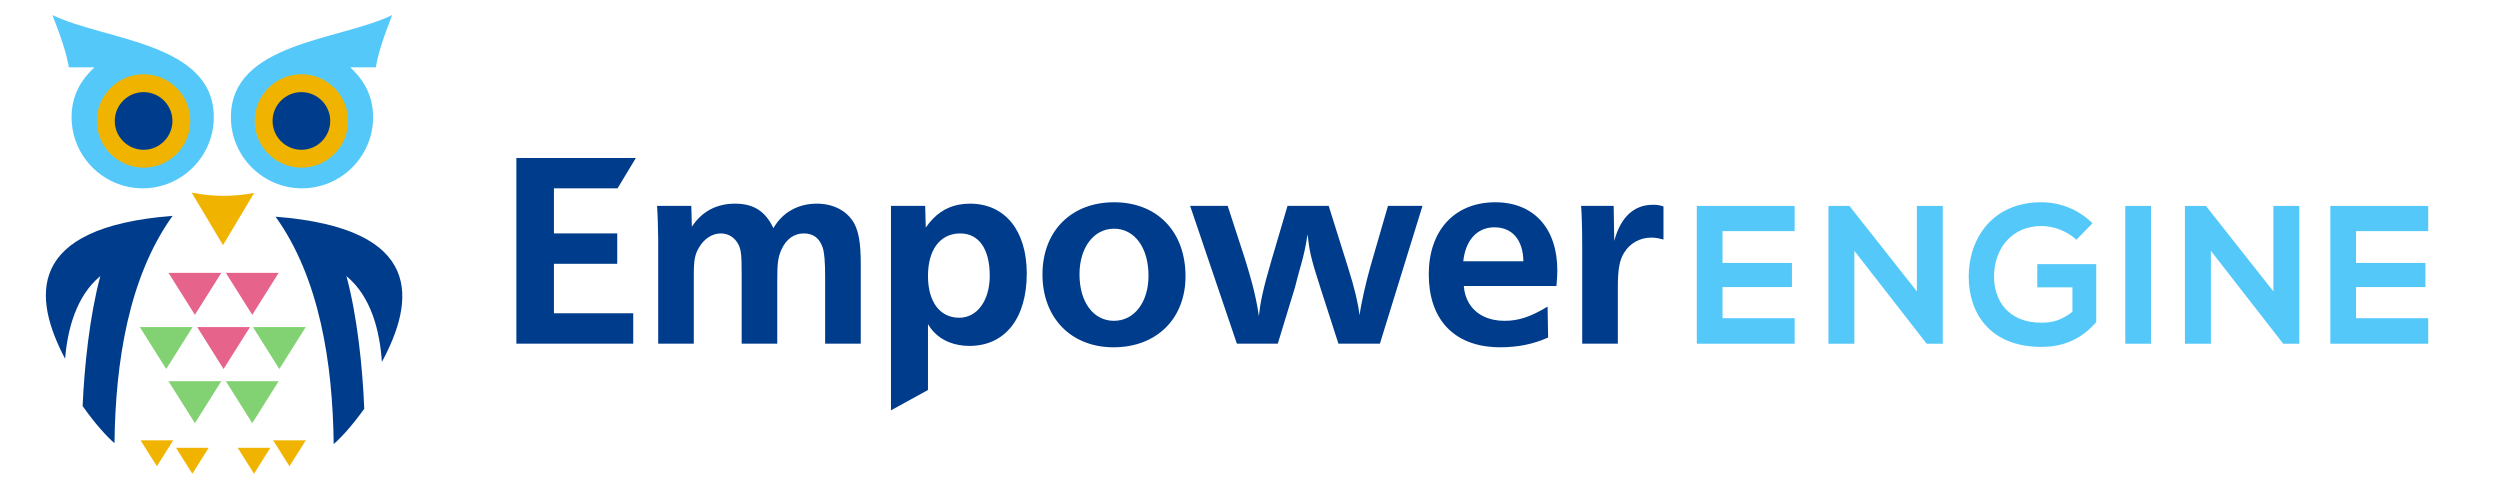
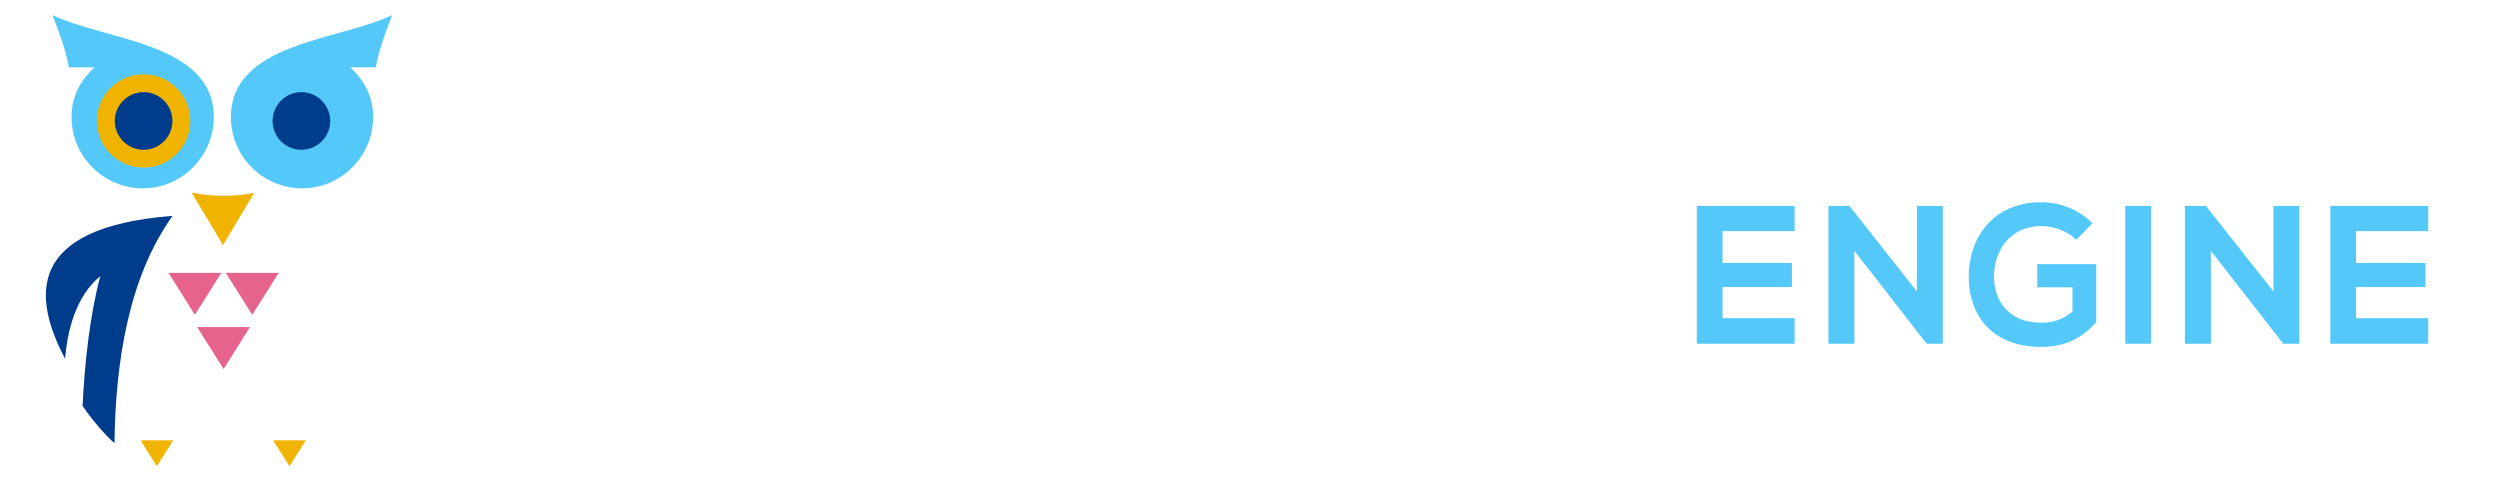
<svg xmlns="http://www.w3.org/2000/svg" width="179" height="35">
  <path fill-rule="evenodd" clip-rule="evenodd" fill="#55C8FA" d="M15.307 8.393c0 2.804-2.287 5.091-5.091 5.091-2.805 0-5.092-2.288-5.092-5.091 0-1.469.598-2.607 1.643-3.574h-1.838c-.179-1.03-.521-2.072-1.172-3.739 3.799 1.833 11.55 1.953 11.55 7.313z" />
  <path fill-rule="evenodd" clip-rule="evenodd" fill="#55C8FA" d="M16.532 8.393c0 2.804 2.287 5.091 5.091 5.091 2.805 0 5.092-2.288 5.092-5.091 0-1.469-.597-2.607-1.642-3.574h1.836c.179-1.03.521-2.072 1.173-3.739-3.799 1.833-11.55 1.953-11.55 7.313z" />
  <path fill-rule="evenodd" clip-rule="evenodd" fill="#F0B400" d="M10.281 12.004c1.842 0 3.344-1.502 3.344-3.344 0-1.841-1.502-3.344-3.344-3.344-1.841 0-3.344 1.502-3.344 3.344 0 1.842 1.502 3.344 3.344 3.344z" />
-   <path fill-rule="evenodd" clip-rule="evenodd" fill="#F0B400" d="M21.58 12.004c1.841 0 3.344-1.502 3.344-3.344 0-1.841-1.502-3.344-3.344-3.344s-3.344 1.502-3.344 3.344c0 1.842 1.503 3.344 3.344 3.344z" />
  <path fill-rule="evenodd" clip-rule="evenodd" fill="#F0B400" d="M18.199 13.81l-2.232 3.741-2.246-3.763c.745.152 1.51.233 2.291.233.744 0 1.475-.072 2.187-.211z" />
-   <path fill-rule="evenodd" clip-rule="evenodd" fill="#003C8C" d="M106.922 24.852v-1.961c.248.053.514.08.797.08 1.016 0 1.854-.279 3.088-1.018l.039 2.213c-1.016.461-2.152.701-3.426.701l-.498-.015zm0-4.372v-1.773h2.152c-.021-1.534-.797-2.431-2.074-2.431l-.078.001v-1.793l.139-.001c2.75 0 4.443 1.853 4.443 4.88 0 .199-.02.697-.061 1.117h-4.521zm6.365 4.125h2.551v-4.066c0-1.275.121-1.912.439-2.43.418-.697 1.154-1.096 1.953-1.096.299 0 .498.04.875.14v-2.371c-.299-.1-.457-.12-.756-.12-1.355 0-2.312.876-2.77 2.59l-.041-2.511h-2.33c.039.498.078 1.474.078 2.969v6.895zm-6.365-10.121v1.793c-1.191.039-1.996.949-2.152 2.43h2.152v1.773h-2.113c.1 1.275.889 2.15 2.113 2.41v1.961c-2.924-.191-4.623-2.074-4.623-5.209 0-3.096 1.795-5.094 4.623-5.158zm-27.159 10.381v-1.895c1.455 0 2.47-1.336 2.47-3.229 0-2.012-.996-3.366-2.47-3.366v-1.893c3.088 0 5.12 2.092 5.12 5.3 0 3.023-2.062 5.075-5.12 5.083zm8.798-.26h2.928l1.236-4.047.199-.775.238-.857c.199-.717.299-1.135.459-2.151.139 1.175.178 1.554.975 4.005l1.236 3.826h2.969l3.049-9.864h-2.471l-1.275 4.403c-.318 1.137-.678 2.73-.756 3.428-.102-.818-.34-1.873-.818-3.387l-1.395-4.444h-2.949l-1.174 3.985c-.598 2.031-.777 2.969-.877 3.904-.16-1.135-.439-2.35-1.076-4.342l-1.156-3.547h-2.689l3.347 9.863zm-8.798-10.122v1.893c-1.455 0-2.471 1.354-2.471 3.267 0 1.992.996 3.328 2.471 3.328v1.895l-.021.002c-3.048 0-5.101-2.096-5.101-5.225.001-3.088 2.054-5.16 5.122-5.16zm-11.109 10.218v-1.951l.021.002c1.295 0 2.191-1.236 2.191-3.01 0-1.912-.777-3.028-2.112-3.028l-.1.002v-2.062c.252-.047.518-.072.797-.072 2.511 0 4.065 1.933 4.065 5.002 0 3.207-1.554 5.184-4.104 5.184-.265 0-.517-.022-.758-.067zm-31.682-.096h8.368v-2.174h-5.678v-3.545h4.532v-2.173h-4.532v-3.227h4.553l1.311-2.172h-8.554v13.291zm31.682-9.951v2.062c-1.375.053-2.211 1.198-2.211 3.045 0 1.844.849 2.979 2.211 2.988v1.951c-.976-.172-1.748-.693-2.211-1.492v4.715l-2.65 1.457v-14.638h2.451l.04 1.554c.632-.917 1.402-1.458 2.37-1.642zm-21.529 9.951h2.551v-4.943c0-1.035.079-1.453.378-1.951.379-.637.956-.997 1.554-.997.558 0 1.016.299 1.275.817.179.379.219.717.219 2.031v5.043h2.55v-4.564c0-1.236.061-1.633.299-2.17.338-.758.917-1.157 1.594-1.157.678 0 1.116.319 1.355.997.12.359.179.977.179 2.111v4.783h2.551v-5.719c0-1.455-.14-2.252-.458-2.87-.498-.917-1.494-1.435-2.689-1.435-1.335 0-2.451.618-3.108 1.753-.578-1.215-1.415-1.753-2.75-1.753s-2.391.578-3.088 1.654l-.04-1.494h-2.451c.04.558.08 1.853.08 2.411v7.453z" />
  <path fill-rule="evenodd" clip-rule="evenodd" fill="#55C8FA" d="M128.498 22.781h-5.164v-2.225h4.969v-1.729h-4.969v-2.28h5.164v-1.801h-7.008v9.864h7.008v-1.829zm8.75-1.918l-4.826-6.116h-1.506v9.864h1.857v-6.65l5.176 6.65h1.154v-9.864h-1.855v6.116zm12.574-4.878c-1.012-.999-2.334-1.505-3.658-1.505-3.475 0-5.205 2.561-5.205 5.333 0 2.59 1.506 5.025 5.205 5.025 1.73 0 2.955-.664 3.926-1.775v-4.15h-4.221v1.66h2.518v1.744c-.773.619-1.449.789-2.223.789-2.449 0-3.391-1.676-3.391-3.293 0-2.025 1.281-3.63 3.391-3.63.859 0 1.844.352 2.506.985l1.152-1.183zm4.19 8.626v-9.864h-1.842v9.864h1.842zm8.763-3.748l-4.828-6.116h-1.506v9.864h1.859v-6.65l5.178 6.65h1.154v-9.864h-1.857v6.116zm11.086 1.918h-5.168v-2.225h4.969v-1.729h-4.969v-2.28h5.168v-1.801h-7.01v9.864h7.01v-1.829z" />
  <path fill-rule="evenodd" clip-rule="evenodd" fill="#003C8C" d="M10.281 10.725c1.138 0 2.065-.928 2.065-2.064 0-1.138-.927-2.065-2.065-2.065-1.137 0-2.064.927-2.064 2.065-.001 1.136.927 2.064 2.064 2.064z" />
  <path fill-rule="evenodd" clip-rule="evenodd" fill="#003C8C" d="M21.58 10.725c1.138 0 2.065-.928 2.065-2.064 0-1.138-.928-2.065-2.065-2.065s-2.064.927-2.064 2.065c-.001 1.136.927 2.064 2.064 2.064z" />
  <path fill-rule="evenodd" clip-rule="evenodd" fill="#003C8C" d="M12.358 15.454c-3.138 4.374-4.093 10.45-4.161 16.276-.523-.439-1.407-1.408-2.282-2.66.129-2.902.511-6.496 1.268-9.303-1.734 1.43-2.357 3.852-2.521 5.922-2.29-4.339-2.898-9.409 7.696-10.235z" />
-   <path fill-rule="evenodd" clip-rule="evenodd" fill="#003C8C" d="M19.731 15.515c3.137 4.375 4.092 10.45 4.161 16.278.504-.426 1.345-1.342 2.189-2.527-.119-2.967-.503-6.629-1.276-9.498 1.795 1.48 2.394 3.986 2.538 6.145 2.357-4.358 3.114-9.561-7.612-10.398z" />
-   <path fill-rule="evenodd" clip-rule="evenodd" fill="#82D273" d="M18.109 23.416h3.784l-1.893 3.004-1.891-3.004zm-8.099 0h3.784l-1.892 3.004-1.892-3.004zm2.053 3.877h3.784l-1.892 3.006-1.892-3.006zm4.107 0h3.784l-1.892 3.006-1.892-3.006z" />
  <path fill-rule="evenodd" clip-rule="evenodd" fill="#E6648C" d="M12.063 19.537h3.784l-1.892 3.004-1.892-3.004zm2.054 3.879h3.783l-1.892 3.004-1.891-3.004zm2.053-3.879h3.784l-1.892 3.004-1.892-3.004z" />
-   <path fill-rule="evenodd" clip-rule="evenodd" fill="#F0B400" d="M10.064 31.527h2.338l-1.169 1.857-1.169-1.857zm9.493 0h2.338l-1.169 1.857-1.169-1.857zm-6.955.535h2.339l-1.169 1.857-1.17-1.857zm4.417 0h2.338l-1.169 1.857-1.169-1.857z" />
+   <path fill-rule="evenodd" clip-rule="evenodd" fill="#F0B400" d="M10.064 31.527h2.338l-1.169 1.857-1.169-1.857zm9.493 0h2.338l-1.169 1.857-1.169-1.857zm-6.955.535h2.339l-1.169 1.857-1.17-1.857zh2.338l-1.169 1.857-1.169-1.857z" />
</svg>